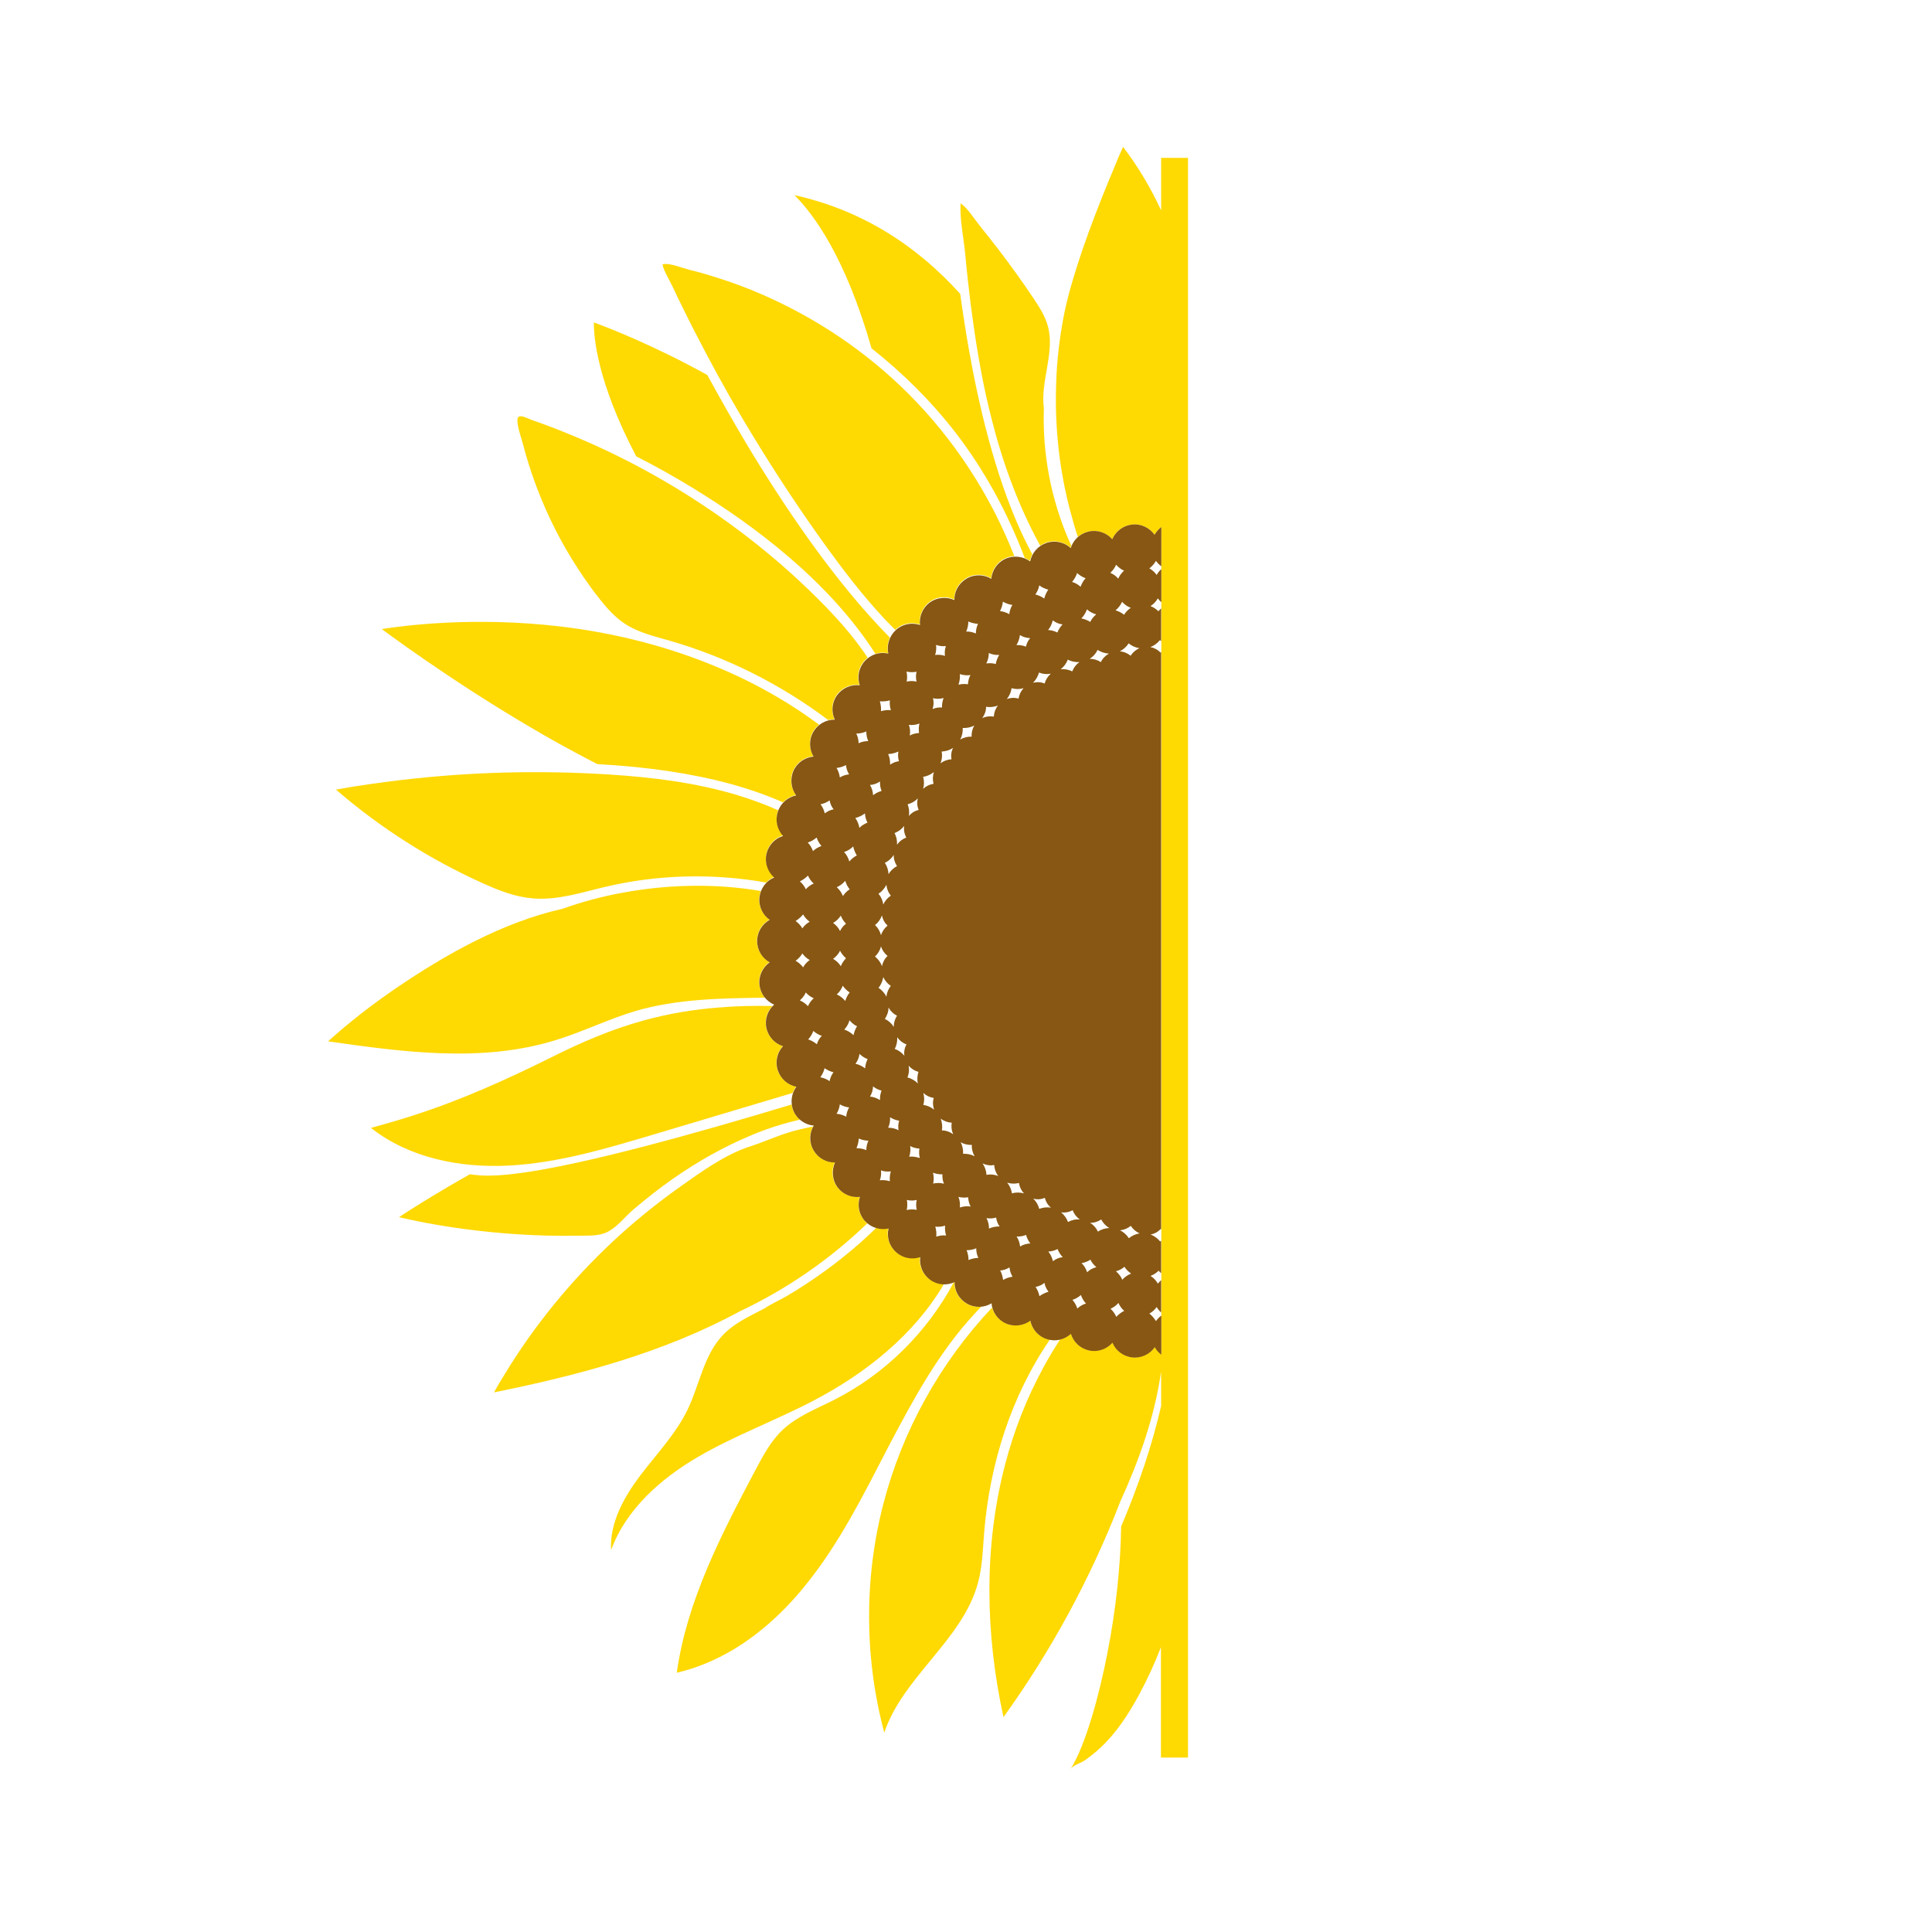
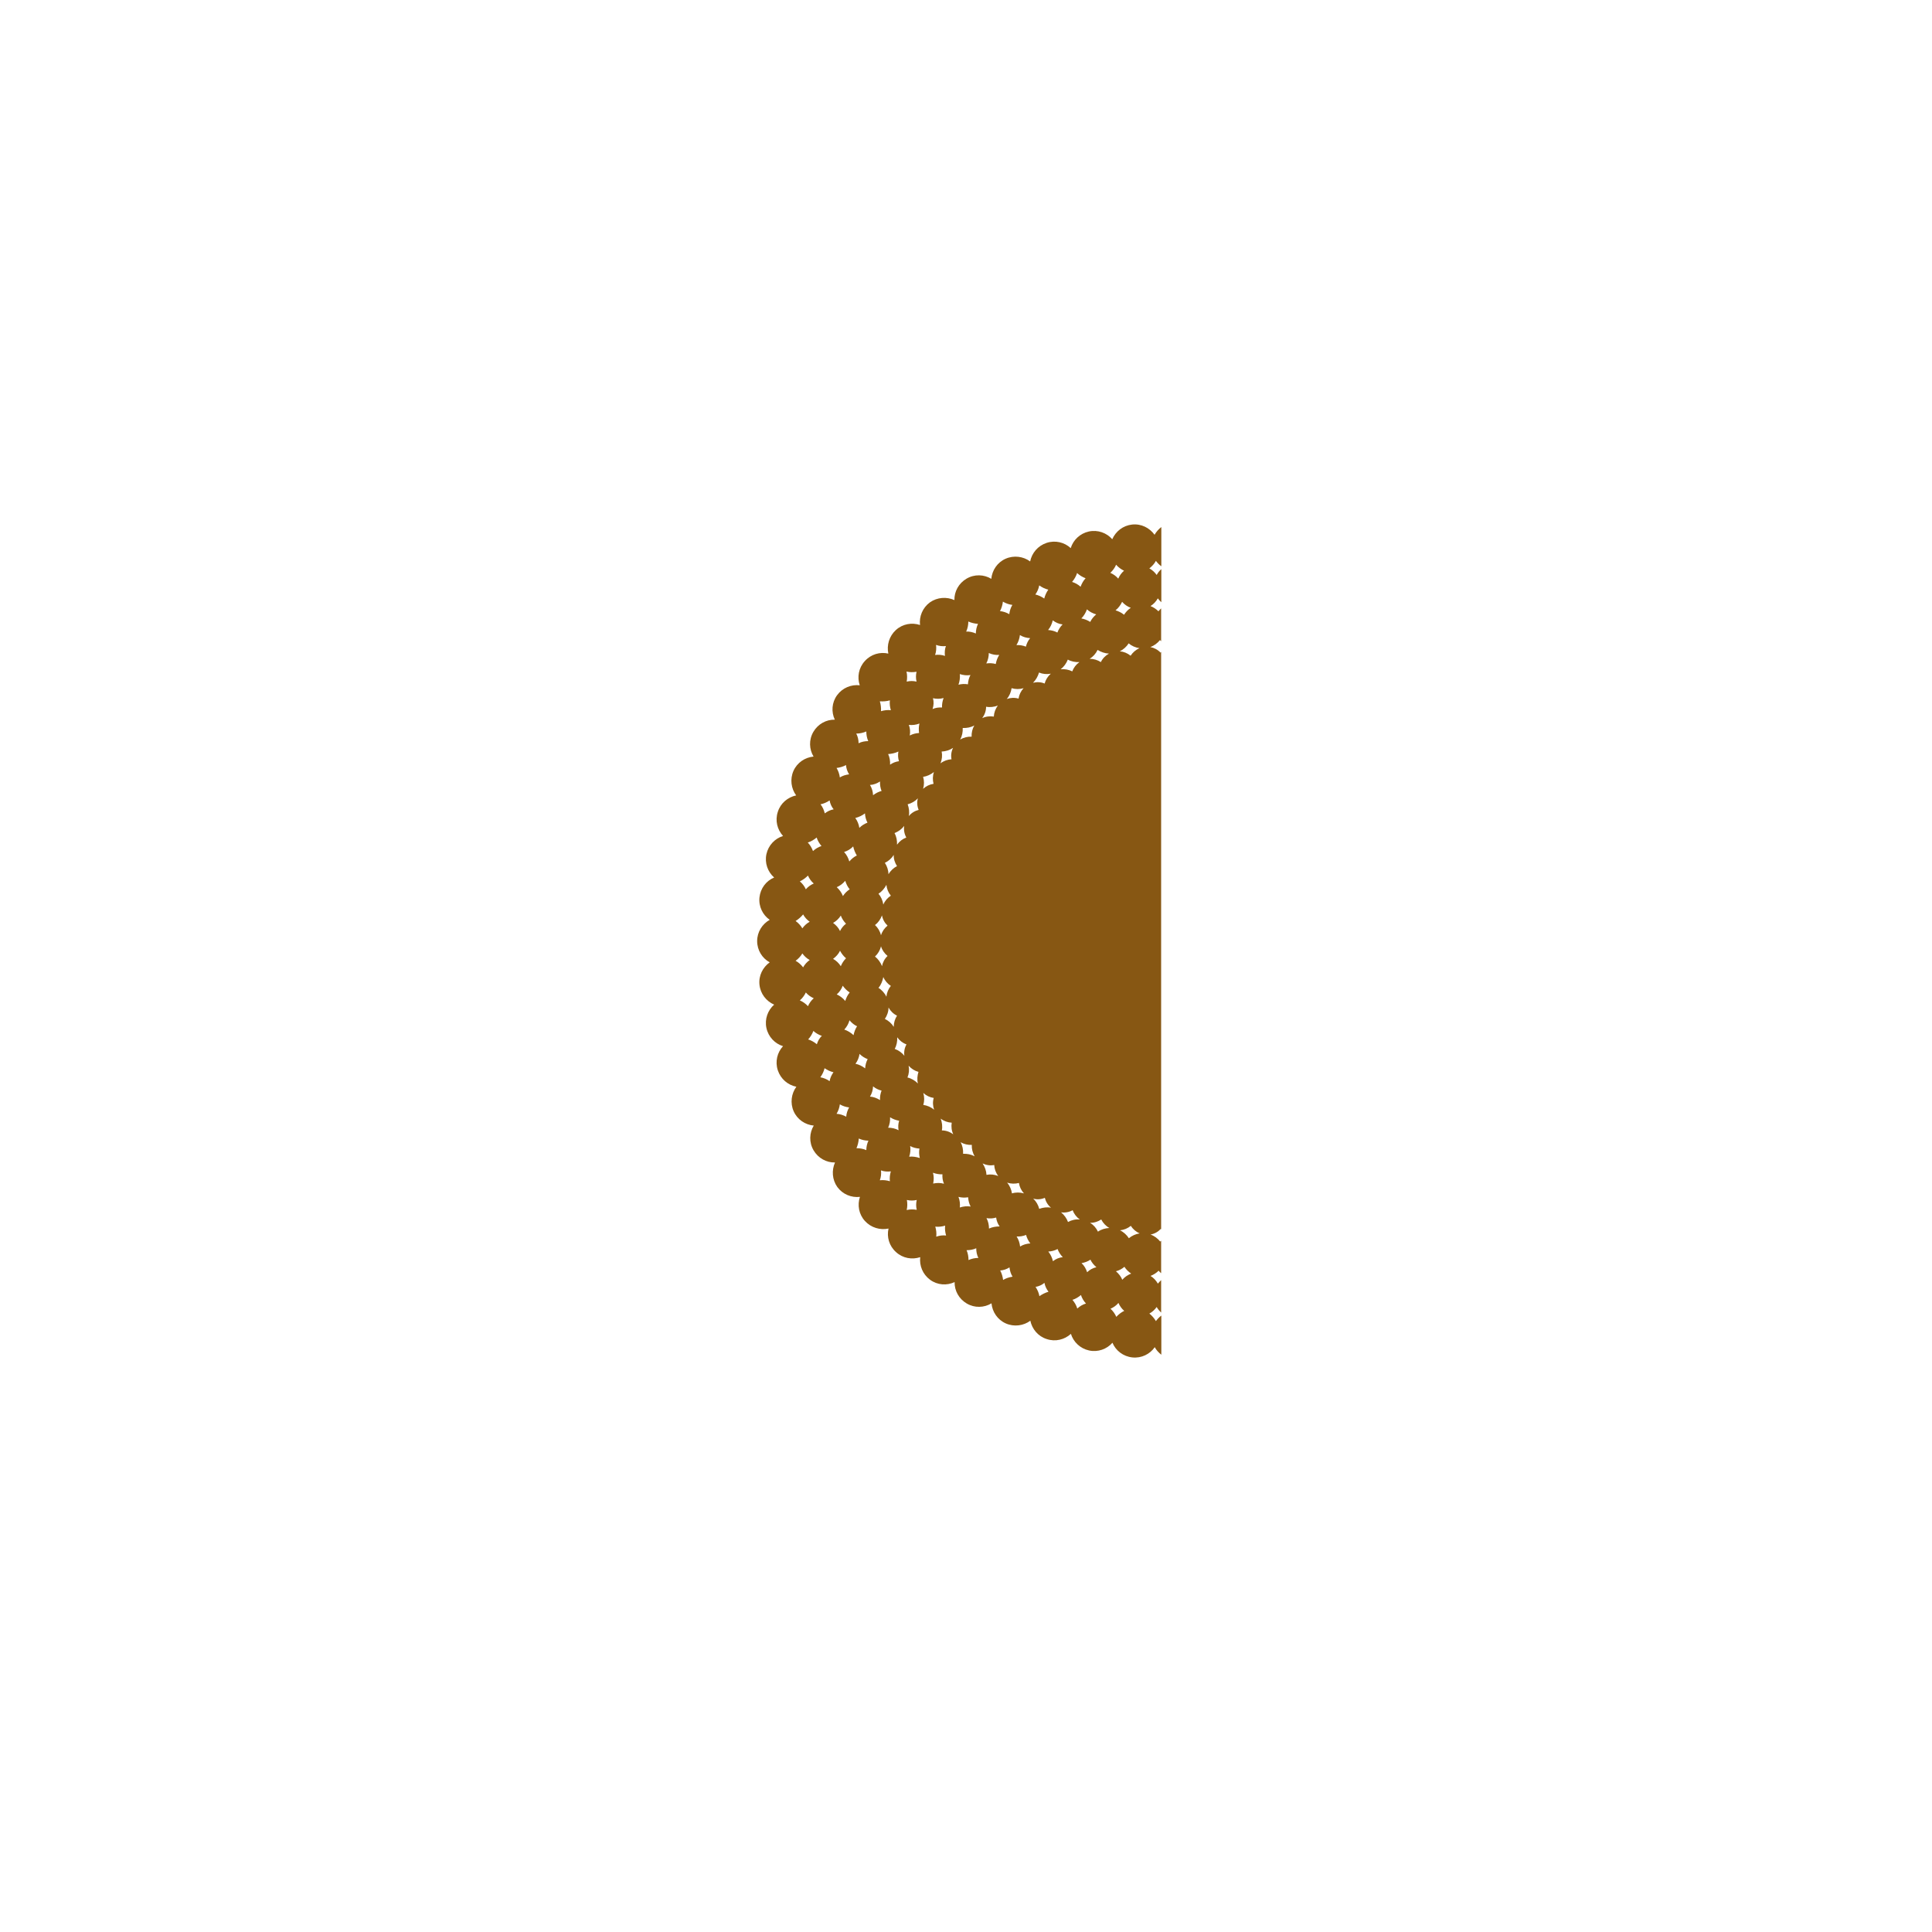
<svg xmlns="http://www.w3.org/2000/svg" version="1.1" id="Layer_1" x="0px" y="0px" width="1000px" height="1000px" viewBox="0 0 1000 1000" style="enable-background:new 0 0 1000 1000;" xml:space="preserve">
  <style type="text/css">
	.st0{fill:#FFD902;}
	.st1{fill:#875713;}
</style>
-   <path class="st0" d="M250.2,457.3c-27.6-12.4-53.4-28.8-76.3-48.6c11.3-2.1,22.7-3.6,34.1-5c35.7-4.2,71.7-5.1,107.5-2.8  c22.3,1.4,44.6,4.2,66,10.6c7.2,2.2,14.4,4.8,21.3,7.9c-0.1,0.2-0.2,0.4-0.2,0.5c-1.5,4.5-0.3,9.2,2.7,12.5  c-4.2,1.3-7.6,4.8-8.6,9.4c-1,4.6,0.7,9.2,4,12.1c-1.6,0.7-2.9,1.6-4.1,2.9c-27.6-4.9-56.3-4.2-83.6,2.3c-12.3,2.9-24.6,7-37.2,5.9  C266.9,464.3,258.4,461,250.2,457.3z M358.8,252.7c32.1,19.6,70.5,48.5,94.3,85.7c2.1-0.7,4.4-0.8,6.6-0.3c-0.6-2.7-0.3-5.6,0.9-8.1  c-28.9-29.2-55.2-68.6-74.3-100.4c-6.7-11.3-13.5-23.2-20.2-35.5c-27.6-15.3-51-24.4-58.7-27.2c-0.1,7.3,1.5,30.4,21.9,69.3  C339.6,241.4,349.5,247,358.8,252.7z M309.2,395.5c25.8,1.4,48.9,4.8,68.7,10.2c9.9,2.7,19,5.9,27.4,9.6c1.8-1.9,4.2-3.2,6.7-3.8  c-2.6-3.5-3.4-8.4-1.4-12.7c1.9-4.3,6-7,10.4-7.4c-2.3-3.8-2.5-8.7-0.1-12.8c0.8-1.4,1.9-2.6,3.1-3.5c-3.4-2.5-6.9-4.9-10.4-7.3  c-12.9-8.5-26.5-15.8-40.7-21.8c-26.4-11.3-54.9-18.5-83.4-21.8c-43.7-5.1-79.9-0.5-91.9,1.4c11.9,8.8,48.5,35.2,91.9,59.4  C296.1,388.6,302.7,392.2,309.2,395.5z M273.8,240.7c2.4,7.6,5.2,15,8.4,22.3c6.4,14.6,14.4,28.4,23.8,41.3c1,1.4,2.1,2.8,3.2,4.2  c4.2,5.5,8.8,10.9,14.6,14.6c6.7,4.3,14.7,6.2,22.4,8.4c29.7,8.5,57.8,22.6,82.5,41.2c1-0.3,2.1-0.4,3.2-0.4  c-1.8-4-1.5-8.9,1.2-12.7c2.8-3.8,7.3-5.6,11.7-5.1c-1.4-4.2-0.6-9,2.6-12.5c0.5-0.6,1.1-1.1,1.7-1.6c-7.6-11.5-17-21.8-26.8-31.5  c-22-21.8-46.7-40.8-73.2-56.8c-13.3-8-27.1-15.3-41.3-21.7c-7.1-3.2-14.3-6.2-21.5-9c-3.6-1.4-7.3-2.7-11-4c-2.6-0.9-7.6-4-7.5,0.2  c0.1,3.7,1.7,8,2.7,11.6C271.5,233.1,272.6,236.9,273.8,240.7z M353.7,159.9c3.7,7.6,7.6,15.2,11.6,22.7c7.9,15,16.3,29.8,25.2,44.3  c11.4,18.7,23.5,37,36.3,54.8c9.6,13.3,19.6,26.4,30.8,38.4c1.9,2,3.8,4,5.8,5.9c0.1-0.1,0.1-0.1,0.2-0.2c3.5-3.2,8.3-4,12.5-2.6  c-0.5-4.4,1.3-8.9,5.1-11.7c3.8-2.8,8.7-3.1,12.7-1.2c-0.1-4.4,2.2-8.7,6.3-11.1c4.1-2.4,9-2.2,12.8,0.1c0.4-4.4,3.1-8.5,7.4-10.4  c1.5-0.7,3.1-1,4.6-1.1c-12.3-31.5-31.2-60.5-55.2-84.4c-21.4-21.3-46.9-38.5-74.7-50.7c-8.4-3.7-16.9-6.8-25.6-9.5  c-4.4-1.4-8.7-2.6-13.2-3.7c-3.2-0.8-10.5-3.8-13.4-2.6c0.9,3.9,3.5,7.8,5.2,11.4C349.9,152.3,351.8,156.1,353.7,159.9z   M502.5,158.1c2.3,17.6,5.1,35.2,9.2,52.5c0.6,2.4,1.2,4.8,1.8,7.2c5.7,22.4,13.8,44.4,24.9,64.6c1-0.6,2-1.2,3.2-1.6  c4.5-1.5,9.2-0.3,12.5,2.7c0.1-0.4,0.2-0.7,0.4-1.1c-0.4-0.8-0.7-1.6-1.1-2.4c-9.4-21.5-13.9-45.2-13.1-68.7  c-1.9-14.1,5.8-28.6,2.1-42.4c-1.4-5.2-4.4-9.9-7.4-14.4c-5.8-8.7-11.9-17.1-18.2-25.4c-3.2-4.1-6.4-8.2-9.7-12.3  c-3-3.7-6.1-8.9-9.9-11.6c-0.5,8.4,1.6,17.9,2.4,26.3C500.4,140.4,501.4,149.3,502.5,158.1z M494.8,224.2  c14.7,19.2,26.6,40.8,35.6,64.6c1,0.4,1.9,0.9,2.7,1.5c0.2-1.2,0.6-2.3,1.2-3.4c-12.6-23.3-22.9-54.9-30.7-94.7  c-2.5-12.7-4.7-26.2-6.6-40.1c-24-26.6-52.8-43.8-85.8-51.1c9.7,9.6,26.4,31.9,39.9,79.3C467.6,193.3,482.3,208,494.8,224.2z   M504.9,679.5c1-1.1,2-2.2,3.1-3.2c-2.6,0.3-5.3-0.2-7.7-1.6c-4.1-2.4-6.4-6.7-6.3-11.1c-0.1,0-0.2,0.1-0.3,0.1  c-13.9,26-35.8,47.7-62.2,61c-9.1,4.6-18.8,8.3-26.3,15.3c-6.2,5.8-10.2,13.4-14.2,20.9c-17.6,33.3-35.5,67.6-40.7,104.9  c10.4-2.4,20.2-6.6,29.3-12c14.5-8.7,27.2-20.6,37.8-33.9c17.3-21.5,29.7-46.5,42.4-71C472.7,724.3,486,699.7,504.9,679.5z   M287.5,538.4c14.1-4.3,27.3-10.9,41.4-15.1c21.6-6.3,44.3-6.6,67-6.9c-1.6-1.9-2.6-4.2-2.9-6.8c-0.5-4.7,1.7-9.1,5.3-11.6  c-3.9-2.2-6.5-6.3-6.5-11c0-4.7,2.6-8.9,6.5-11c-3.6-2.6-5.8-6.9-5.3-11.6c0.1-1.1,0.4-2.2,0.8-3.2c-23.7-4.1-48.7-3.4-71.7,0.9  c-10.5,1.9-20.9,4.7-31,8.3c-30.8,6.9-60.3,23.5-86.3,41.2c-12.3,8.4-24,17.5-35,27.4C209,544.6,249.7,550.1,287.5,538.4z   M421.2,724.9c27.1-14.2,52-34.1,67.4-60.3c-2.6,0-5.1-0.8-7.4-2.4c-3.8-2.8-5.6-7.3-5.1-11.7c-4.2,1.4-9,0.6-12.5-2.6  c-3.5-3.2-4.8-7.9-3.9-12.2c-2,0.5-4.1,0.4-6.1-0.2c-2.6,2.5-5.2,4.9-7.8,7.3c-11.9,10.5-24.8,19.9-38.5,28c-3.8,2.2-8,4-11.7,6.5  c-7.7,4-15.7,7.6-21.6,13.9c-9.7,10.3-11.9,25.4-18,38.2c-6.1,12.7-16.1,23.1-24.6,34.3c-8.5,11.3-15.9,24.5-15.1,38.6  c7.7-21,25.5-36.8,44.8-48.1C380.2,743,401.4,735.3,421.2,724.9z M541.7,693c-4.5-1.5-7.6-5.2-8.5-9.5c-3.5,2.6-8.4,3.4-12.7,1.4  c-3.5-1.6-6-4.6-7-8.1c-26.9,28.5-46.5,63.8-56.3,101.7c-10,38.6-9.8,79.8,0.5,118.3c9.8-29.1,40.5-47.9,48.5-77.5  c2.3-8.5,2.5-17.4,3.2-26.1c2.9-35.4,13.9-70.5,34-99.8C542.9,693.4,542.3,693.2,541.7,693z M601,81.8v27.1  c-5.4-11.7-12-22.8-19.8-33c0.2,0.2-1.5,3.7-1.7,4.1c-8.9,21.2-17.6,42.6-24.2,64.8c-2.4,8-4.4,16.1-5.7,24.4  c-1.8,10.5-2.8,21.2-3,31.8c-0.3,10.7,0.2,21.3,1.4,31.9c1.2,10.6,3.2,21.1,5.9,31.4c1.2,4.6,2.5,9.1,4,13.6  c1.6-1.4,3.5-2.4,5.7-2.8c4.6-1,9.2,0.7,12.1,4c1.7-4.1,5.6-7.1,10.3-7.6c4.7-0.5,9.1,1.7,11.6,5.3c0.9-1.6,2.1-2.9,3.5-4v4.1V293  v1.5v17.1v3.3v17v5.5v298.9v5.9v16.8v3.6v16.8v1.7V701v0.1c-1.2-1.2-2.8-2.9-3.4-3.9c-2.6,3.6-6.9,5.8-11.6,5.3  c-4.7-0.5-8.5-3.5-10.3-7.6c-2.9,3.3-7.5,5-12.1,4c-4.6-1-8.1-4.4-9.4-8.6c-1.6,1.4-3.5,2.5-5.6,3c-3.1,4.8-6.1,9.7-8.8,14.8  c-8.6,15.8-15.2,32.7-19.7,50.1c-11.1,42.5-10.2,87.7-0.8,130.6c24.8-34.5,45.2-72.1,60.5-111.7c9.9-21.7,17.7-43.8,21.1-67.2v17.8  c-4.5,19.6-11.4,40.5-20.7,62.4c-0.3,20.5-2.7,43.1-7.1,65.5c-4.1,21.1-11.1,47.4-19.1,60.1c1.3-2.1,5.3-3.1,7.3-4.5  c2.9-2,5.6-4.2,8.1-6.5c8.3-7.7,14.5-17.3,19.9-27.2c4.4-8.1,8.2-16.4,11.5-24.9v57.1h14v-828H601z M263.3,603.3  c25.1-1.3,49.5-8.5,73.7-15.7c24.4-7.3,48.9-14.6,73.3-21.9c0.4-1.2,1-2.3,1.8-3.3c-4.3-0.9-8.1-4-9.6-8.5  c-1.5-4.5-0.3-9.2,2.7-12.5c-4.2-1.3-7.6-4.8-8.6-9.4c-0.9-4.2,0.4-8.4,3.2-11.3c-9.4-0.2-18.7,0-27.9,0.8  c-13.1,1-26.1,3.2-38.8,6.7c-16.4,4.5-32,11.2-47.2,18.8c-23.9,11.9-47.6,22.6-73.1,30.7c-6.9,2.2-13.8,4.2-20.8,6.1  C211.8,599.4,238.2,604.6,263.3,603.3z M298.9,639.6c4.8-0.1,9.8,0.3,14.3-1.4c0.8-0.3,1.6-0.7,2.4-1.2c4.8-2.9,8.2-7.6,12.4-11.1  c6.5-5.5,13.2-10.8,20.2-15.7c12.9-9,26.6-16.8,41.2-22.8c0.1-0.1,0.3-0.1,0.4-0.2c8-3.3,16.1-5.8,24.2-7.7  c-1.4-1.2-2.5-2.7-3.3-4.4c-0.5-1.1-0.8-2.2-1-3.4c-49.3,14.9-107.5,31.2-141.3,35.6c-8.2,1.1-14.8,1.4-19.5,1.1  c-1.7-0.1-3.6-0.3-5.7-0.6c-17.1,9.6-30,17.8-36.7,22.2C218.6,632.9,255,640.4,298.9,639.6z M448.9,633.2c-0.5-0.4-0.9-0.8-1.3-1.3  c-3.2-3.5-4-8.3-2.6-12.5c-4.4,0.5-8.9-1.3-11.7-5.1c-2.8-3.8-3.1-8.7-1.2-12.7c-4.4,0.1-8.7-2.2-11.1-6.3  c-2.3-3.9-2.2-8.5-0.2-12.2c-3.1,0.6-6.2,1.3-9.3,2.1c-8,2.1-15.3,5.6-23,8.1c-13.2,4.2-25.5,13.2-36.8,21.2  c-12.1,8.6-23.7,18-34.5,28.1c-21.7,20.3-40.7,43.5-56.1,68.9c-1.9,3-3.7,6.1-5.4,9.2c43.9-8.9,87.7-20.5,127.1-41.9  C407,667.4,429.5,651.9,448.9,633.2z" />
  <path class="st1" d="M601,681c-1,0.8-1.9,1.7-2.7,2.8c-0.9-1.5-2-2.8-3.4-3.9c1.5-0.8,2.8-2,3.8-3.4c0.6,1.1,1.4,2,2.3,2.9v-16.8  c-0.6,0.6-1.2,1.2-1.7,1.8c-0.9-1.6-2.2-3-3.8-4c1.6-0.6,3-1.5,4.2-2.7c0.4,0.5,0.8,0.9,1.3,1.3v-16.8c-0.2,0.2-0.3,0.3-0.5,0.4  c-1.3-1.6-3-2.9-5-3.6c2.1-0.4,3.9-1.4,5.3-2.9c0.1,0.1,0.1,0.1,0.2,0.2V337.4c-0.1,0.1-0.2,0.2-0.3,0.4c-1.4-1.5-3.3-2.5-5.3-2.9  c2-0.7,3.7-2,5-3.6c0.2,0.2,0.4,0.4,0.6,0.6v-17c-0.5,0.5-1,1-1.4,1.5c-1.2-1.2-2.6-2.1-4.1-2.7c1.6-1,2.9-2.4,3.8-4  c0.5,0.7,1.1,1.4,1.8,2v-17.1c-1,0.8-1.8,1.9-2.4,3c-1-1.4-2.3-2.6-3.8-3.4c1.4-1.1,2.6-2.4,3.4-3.9c0.8,1.1,1.7,2,2.8,2.8v-20.3  c-1.4,1.1-2.6,2.4-3.5,4c-2.6-3.6-6.9-5.8-11.6-5.3c-4.7,0.5-8.5,3.5-10.3,7.6c-2.9-3.3-7.5-5-12.1-4c-4.6,1-8.1,4.4-9.4,8.6  c-3.2-3-8-4.2-12.5-2.7c-4.5,1.5-7.6,5.2-8.5,9.6c-3.5-2.6-8.4-3.3-12.7-1.4c-4.3,1.9-7,6-7.4,10.4c-3.8-2.3-8.7-2.5-12.8-0.1  c-4.1,2.4-6.4,6.7-6.3,11.1c-4-1.8-8.9-1.5-12.7,1.2c-3.8,2.8-5.6,7.3-5.1,11.7c-4.2-1.4-9-0.6-12.5,2.6c-3.5,3.2-4.8,7.9-3.9,12.2  c-4.3-1-9,0.3-12.2,3.9c-3.2,3.5-4,8.3-2.6,12.5c-4.4-0.5-8.9,1.3-11.7,5.1c-2.8,3.8-3.1,8.7-1.2,12.7c-4.4-0.1-8.7,2.2-11.1,6.3  c-2.4,4.1-2.2,9,0.1,12.8c-4.4,0.4-8.5,3.1-10.4,7.4c-1.9,4.3-1.2,9.2,1.4,12.7c-4.3,0.9-8.1,4-9.5,8.5c-1.5,4.5-0.3,9.2,2.7,12.5  c-4.2,1.3-7.6,4.8-8.6,9.4c-1,4.6,0.7,9.2,4,12.1c-4.1,1.7-7.1,5.6-7.6,10.3c-0.5,4.7,1.7,9.1,5.3,11.6c-3.9,2.2-6.5,6.3-6.5,11  c0,4.7,2.6,8.9,6.5,11c-3.6,2.6-5.8,6.9-5.3,11.6c0.5,4.7,3.5,8.5,7.6,10.3c-3.3,2.9-5,7.5-4,12.1c1,4.6,4.4,8.1,8.6,9.4  c-3,3.2-4.2,8-2.7,12.5c1.5,4.5,5.2,7.6,9.6,8.5c-2.6,3.5-3.3,8.4-1.4,12.7c1.9,4.3,6,7,10.4,7.4c-2.3,3.8-2.5,8.7-0.1,12.8  c2.4,4.1,6.7,6.4,11.1,6.3c-1.8,4-1.5,8.9,1.2,12.7c2.8,3.8,7.3,5.6,11.7,5.1c-1.4,4.2-0.6,9,2.6,12.5c3.2,3.5,7.9,4.8,12.2,3.9  c-1,4.3,0.3,9,3.9,12.2c3.5,3.2,8.3,4,12.5,2.6c-0.5,4.4,1.3,8.9,5.1,11.7c3.8,2.8,8.7,3.1,12.7,1.2c-0.1,4.4,2.2,8.7,6.3,11.1  c4.1,2.4,9,2.2,12.8-0.1c0.4,4.4,3.1,8.5,7.4,10.4c4.3,1.9,9.2,1.2,12.7-1.4c0.9,4.3,4,8.1,8.5,9.5c4.5,1.5,9.2,0.3,12.5-2.7  c1.3,4.2,4.8,7.6,9.4,8.6c4.6,1,9.2-0.7,12.1-4c1.7,4.1,5.6,7.1,10.3,7.6c4.7,0.5,9.1-1.7,11.6-5.3c0.8,1.5,2,2.8,3.4,3.9V681z   M475.7,379.4c-1.7,0.1-3.3,0.5-4.8,1.3c0.3-1.9,0.2-3.8-0.5-5.5c1.8,0.2,3.7,0,5.5-0.7C475.5,376.1,475.5,377.8,475.7,379.4z   M475.1,560.8c-1.5-1.5-3.3-2.6-5.4-3.1c0.8-1.9,1-4,0.6-6.1c1.4,1.6,3.2,2.7,5.1,3.2C474.8,556.7,474.6,558.8,475.1,560.8z   M475.5,419.2c-2,0.5-3.8,1.6-5.1,3.2c0.4-2.1,0.1-4.2-0.6-6.1c2-0.5,3.9-1.6,5.3-3.1C474.5,415.2,474.7,417.3,475.5,419.2z   M468,427.5c-0.3,2.1,0.1,4.2,1.1,6c-1.9,0.7-3.6,2-4.8,3.7c0.1-2.1-0.3-4.2-1.3-6C465,430.4,466.7,429.2,468,427.5z M458.8,458  c0.2,2.1,1,4,2.3,5.6c-1.7,1.1-3.1,2.7-3.9,4.6c-0.3-2.1-1.2-4.1-2.5-5.6C456.4,461.5,457.8,459.9,458.8,458z M458,446.6  c1.9-0.9,3.5-2.3,4.6-4.1c-0.1,2.1,0.6,4.1,1.7,5.8c-1.8,0.9-3.4,2.4-4.4,4.2C459.8,450.4,459.2,448.4,458,446.6z M456.5,473.8  c0.4,2.1,1.4,3.9,2.9,5.3c-1.6,1.3-2.8,3-3.4,5c-0.5-2.1-1.6-3.9-3.1-5.3C454.5,477.6,455.8,475.8,456.5,473.8z M456,489.8  c0.6,2,1.8,3.7,3.4,5c-1.5,1.4-2.5,3.3-2.9,5.3c-0.7-2-2-3.7-3.6-5C454.4,493.7,455.5,491.9,456,489.8z M457.2,505.7  c0.8,1.9,2.2,3.5,3.9,4.6c-1.3,1.6-2.1,3.5-2.3,5.6c-0.9-1.9-2.4-3.5-4.1-4.6C456,509.8,456.8,507.8,457.2,505.7z M459.9,521.5  c1,1.8,2.5,3.3,4.4,4.2c-1.1,1.7-1.7,3.7-1.7,5.8c-1.1-1.8-2.7-3.2-4.6-4.1C459.2,525.6,459.9,523.6,459.9,521.5z M465,389  c-0.3,1.7-0.2,3.4,0.3,5c-1.6,0.2-3.2,0.8-4.6,1.8c0.1-1.9-0.2-3.8-1-5.5C461.5,390.2,463.3,389.8,465,389z M460.6,362.5  c-0.2,1.7,0,3.4,0.5,5.1c-1.7-0.2-3.4,0-5.1,0.5c0.1-1.7-0.1-3.5-0.6-5.1C457.1,363.1,458.9,363,460.6,362.5z M448.4,378.6  c0,1.7,0.3,3.4,1,5c-1.7,0-3.4,0.3-5,1.1c0-1.7-0.4-3.5-1.2-5C445,379.7,446.8,379.3,448.4,378.6z M447.7,421  c0.1,1.7,0.5,3.3,1.3,4.8c-1.6,0.6-3,1.5-4.2,2.7c-0.3-1.9-1-3.6-2.1-5.1C444.6,422.9,446.3,422.1,447.7,421z M443.5,442.8  c-1.5,0.7-2.8,1.8-3.9,3.1c-0.5-1.8-1.4-3.5-2.7-4.9c1.8-0.6,3.4-1.5,4.7-2.9C442,439.8,442.6,441.4,443.5,442.8z M439.8,513.7  c-1.1,1.3-1.8,2.8-2.3,4.4c-1.2-1.5-2.7-2.6-4.4-3.4c1.4-1.2,2.5-2.8,3.1-4.5C437.2,511.6,438.4,512.8,439.8,513.7z M439.8,460.3  c-1.4,0.9-2.6,2.1-3.5,3.5c-0.7-1.8-1.8-3.3-3.2-4.6c1.7-0.7,3.2-1.9,4.4-3.3C438,457.5,438.7,459,439.8,460.3z M437.9,396  c0.1,1.7,0.7,3.4,1.6,4.8c-1.7,0.2-3.4,0.7-4.8,1.6c-0.2-1.7-0.8-3.4-1.7-4.9C434.7,397.3,436.4,396.8,437.9,396z M435.2,473.9  c0.6,1.6,1.5,3,2.7,4.2c-1.3,1-2.4,2.3-3.1,3.8c-0.8-1.7-2.1-3.1-3.6-4.2C432.8,476.8,434.2,475.5,435.2,473.9z M429.4,414.3  c0.3,1.7,1,3.3,2.1,4.6c-1.7,0.3-3.3,1.1-4.6,2.1c-0.4-1.7-1.1-3.3-2.2-4.7C426.3,416,427.9,415.3,429.4,414.3z M422.7,433.5  c0.5,1.6,1.4,3.1,2.5,4.4c-1.6,0.5-3.1,1.4-4.4,2.6c-0.6-1.6-1.5-3.2-2.7-4.4C419.9,435.5,421.4,434.6,422.7,433.5z M418.2,453.2  c0.7,1.6,1.7,3,3,4.1c-1.6,0.7-3,1.7-4.1,3c-0.7-1.6-1.8-3-3.1-4.1C415.5,455.5,417,454.4,418.2,453.2z M415.7,473.3  c0.8,1.5,2,2.8,3.4,3.8c-1.5,0.8-2.8,2-3.8,3.4c-0.9-1.5-2.1-2.8-3.5-3.8C413.3,475.8,414.6,474.6,415.7,473.3z M411.8,497.3  c1.4-1,2.6-2.3,3.5-3.8c1,1.4,2.3,2.6,3.8,3.4c-1.4,1-2.6,2.3-3.4,3.8C414.6,499.3,413.3,498.1,411.8,497.3z M414,517.8  c1.3-1.1,2.4-2.6,3.1-4.1c1.1,1.3,2.5,2.3,4.1,3c-1.3,1.1-2.3,2.5-3,4.1C417,519.5,415.6,518.5,414,517.8z M422.8,540.5  c-1.3-1.1-2.9-2-4.5-2.5c1.2-1.3,2.1-2.8,2.7-4.4c1.3,1.2,2.8,2,4.4,2.6C424.1,537.3,423.3,538.9,422.8,540.5z M429.4,559.6  c-1.4-1-3.1-1.7-4.8-2c1-1.4,1.8-3,2.2-4.7c1.4,1,3,1.7,4.6,2.1C430.4,556.4,429.7,557.9,429.4,559.6z M431.2,496.3  c1.5-1.1,2.8-2.5,3.6-4.2c0.8,1.5,1.8,2.8,3.1,3.9c-1.2,1.2-2.1,2.6-2.7,4.1C434.2,498.5,432.8,497.2,431.2,496.3z M438,578  c-1.5-0.8-3.2-1.4-5-1.5c0.9-1.5,1.5-3.2,1.7-4.9c1.5,0.9,3.1,1.4,4.8,1.6C438.7,574.6,438.1,576.3,438,578z M437,532.9  c1.3-1.4,2.2-3,2.7-4.8c1.1,1.3,2.4,2.4,3.9,3.1c-0.9,1.4-1.5,3-1.8,4.6C440.4,534.5,438.8,533.5,437,532.9z M444.9,545.5  c1.2,1.2,2.6,2.1,4.2,2.7c-0.8,1.5-1.2,3.1-1.3,4.8c-1.5-1.2-3.2-2-5-2.4C443.9,549.1,444.6,547.4,444.9,545.5z M448.4,595.3  c-1.6-0.7-3.3-1-5.1-1c0.7-1.6,1.1-3.3,1.2-5c1.6,0.7,3.2,1.1,5,1.1C448.8,591.9,448.4,593.6,448.4,595.3z M455.5,404.5  c-0.1,1.7,0.2,3.4,0.8,4.9c-1.6,0.4-3.1,1.2-4.4,2.2c-0.1-1.9-0.6-3.7-1.6-5.3C452.2,406.2,453.9,405.5,455.5,404.5z M451.9,562.3  c1.3,1.1,2.8,1.8,4.4,2.2c-0.6,1.5-0.9,3.2-0.8,4.9c-1.6-1-3.4-1.7-5.2-1.8C451.3,566,451.8,564.2,451.9,562.3z M460.6,611.4  c-1.7-0.5-3.4-0.7-5.2-0.5c0.6-1.6,0.8-3.4,0.6-5.1c1.6,0.6,3.3,0.7,5.1,0.5C460.6,608,460.4,609.7,460.6,611.4z M465.1,585  c-1.7-0.9-3.5-1.3-5.4-1.3c0.8-1.7,1.1-3.6,1-5.4c1.4,0.9,3,1.5,4.7,1.8C464.9,581.6,464.8,583.3,465.1,585z M468.1,546.5  c-1.3-1.7-3.1-2.9-5-3.6c1-1.8,1.4-3.9,1.3-6c1.2,1.7,2.9,3,4.8,3.7C468.2,542.3,467.8,544.4,468.1,546.5z M469.2,347.6  c1.7,0.4,3.5,0.4,5.2,0.1c-0.4,1.7-0.4,3.4,0,5.1c-1.7-0.4-3.4-0.4-5.1,0C469.6,351.1,469.6,349.3,469.2,347.6z M469.3,626.3  c0.4-1.7,0.4-3.5,0.1-5.2c1.7,0.4,3.4,0.4,5.1,0c-0.4,1.7-0.4,3.4,0,5.1C472.7,625.9,471,625.9,469.3,626.3z M470.6,598.7  c0.6-1.8,0.8-3.7,0.5-5.5c1.5,0.8,3.1,1.2,4.8,1.3c-0.3,1.6-0.2,3.3,0.2,4.9C474.3,598.8,472.4,598.5,470.6,598.7z M492.5,393  c-2,0.1-4,0.8-5.7,2.1c0.8-2,1-4.1,0.6-6.1c2.1-0.1,4.1-0.7,5.9-1.9C492.4,388.9,492.1,391,492.5,393z M484.5,333.8  c1.6,0.6,3.4,0.8,5.1,0.6c-0.6,1.6-0.7,3.3-0.5,5.1c-1.6-0.6-3.4-0.7-5.1-0.5C484.6,337.3,484.7,335.5,484.5,333.8z M482.9,361.4  c1.8,0.4,3.7,0.4,5.5-0.1c-0.6,1.6-0.9,3.3-0.8,4.9c-1.7-0.1-3.3,0.1-4.9,0.8C483.3,365.1,483.4,363.2,482.9,361.4z M477.8,402.1  c2-0.3,4-1.2,5.6-2.5c-0.7,2-0.7,4.1-0.2,6.1c-2,0.3-3.9,1.2-5.4,2.6C478.4,406.2,478.4,404.1,477.8,402.1z M477.9,571.9  c0.6-2,0.6-4.1,0-6.2c1.5,1.4,3.4,2.3,5.4,2.6c-0.6,2-0.5,4.1,0.2,6.1C481.9,573,479.9,572.2,477.9,571.9z M482.9,607  c1.6,0.6,3.3,0.9,4.9,0.8c-0.1,1.7,0.1,3.3,0.8,4.9c-1.8-0.5-3.7-0.5-5.6-0.1C483.4,610.7,483.4,608.8,482.9,607z M484.6,640.1  c0.2-1.7,0-3.5-0.5-5.2c1.7,0.2,3.4,0,5.1-0.5c-0.2,1.7,0,3.4,0.5,5.1C488,639.3,486.3,639.5,484.6,640.1z M487.5,585.1  c0.4-2,0.1-4.2-0.6-6.1c1.7,1.3,3.7,2,5.7,2.1c-0.3,2-0.1,4.1,0.8,6C491.6,585.8,489.6,585.1,487.5,585.1z M501.2,321.7  c1.6,0.7,3.3,1.1,5,1.2c-0.7,1.6-1.1,3.2-1.1,5c-1.6-0.7-3.3-1.1-5-1C500.9,325.1,501.2,323.4,501.2,321.7z M502.9,381.3  c-2-0.1-4.1,0.4-5.9,1.5c1-1.9,1.4-4,1.3-6c2.1,0.1,4.2-0.3,6-1.3C503.3,377.2,502.8,379.3,502.9,381.3z M503,592.6  c-0.1,2,0.4,4.1,1.5,5.9c-1.9-1-4-1.4-6-1.3c0.1-2.1-0.3-4.2-1.3-6C498.9,592.2,501,592.7,503,592.6z M496.8,348.9  c1.8,0.6,3.7,0.8,5.5,0.5c-0.8,1.5-1.2,3.1-1.3,4.8c-1.6-0.3-3.3-0.2-4.9,0.2C496.7,352.7,497,350.8,496.8,348.9z M496.8,625  c0.2-1.8,0-3.7-0.7-5.5c1.6,0.4,3.3,0.5,5,0.2c0.1,1.7,0.5,3.3,1.3,4.8C500.5,624.2,498.6,624.4,496.8,625z M501.3,652.2  c0-1.7-0.3-3.5-1-5.1c1.7,0,3.4-0.3,5-1c0,1.7,0.3,3.4,1.1,5C504.6,651.1,502.9,651.5,501.3,652.2z M589.8,335.5  c-1.9,0.8-3.5,2.2-4.6,3.9c-1.6-1.3-3.5-2.1-5.6-2.3c1.9-0.9,3.5-2.4,4.6-4.1C585.7,334.3,587.7,335.2,589.8,335.5z M581.8,318.2  c-1.3-1.1-2.8-1.8-4.4-2.3c1.5-1.2,2.6-2.7,3.4-4.4c1.2,1.4,2.8,2.5,4.5,3.1C583.9,315.5,582.7,316.8,581.8,318.2z M574,338.3  c-1.8,1-3.3,2.5-4.2,4.4c-1.7-1.1-3.7-1.7-5.8-1.7c1.8-1.1,3.2-2.7,4.1-4.6C569.9,337.5,571.9,338.2,574,338.3z M567.4,318  c-1.3,1.1-2.4,2.4-3.1,3.9c-1.4-0.9-3-1.5-4.6-1.8c1.3-1.3,2.3-3,2.9-4.7C563.9,316.6,565.6,317.5,567.4,318z M557.5,296.6  c1.3,1.2,2.8,2.1,4.4,2.7c-1.2,1.3-2,2.8-2.6,4.4c-1.3-1.2-2.8-2-4.4-2.5C556.1,299.8,557,298.2,557.5,296.6z M552.7,341.4  c1.8,1,3.9,1.4,6,1.3c-1.7,1.2-3,2.9-3.7,4.8c-1.8-0.9-3.9-1.3-6-1.1C550.7,345.1,551.9,343.4,552.7,341.4z M550,323.2  c-1.2,1.2-2.1,2.6-2.7,4.2c-1.5-0.8-3.1-1.2-4.8-1.3c1.2-1.5,2-3.2,2.4-5C546.4,322.2,548.1,323,550,323.2z M537.9,303  c1.4,1,3,1.8,4.7,2.2c-1,1.4-1.7,3-2.1,4.6c-1.4-1-3-1.7-4.6-2.1C536.9,306.3,537.6,304.7,537.9,303z M527.9,328.7  c1.6,1,3.4,1.5,5.3,1.6c-1.1,1.3-1.8,2.8-2.2,4.4c-1.5-0.6-3.2-0.9-4.9-0.8C527.1,332.3,527.7,330.5,527.9,328.7z M529.8,356.2  c-1.4,1.5-2.3,3.4-2.6,5.4c-2-0.6-4.1-0.5-6.1,0.2c1.4-1.6,2.2-3.6,2.5-5.6C525.6,356.8,527.8,356.8,529.8,356.2z M511.8,338  c1.7,0.8,3.6,1.1,5.4,1c-0.9,1.4-1.5,3-1.8,4.7c-1.6-0.5-3.3-0.5-4.9-0.3C511.4,341.7,511.8,339.8,511.8,338z M510.4,365.8  c2,0.4,4.2,0.1,6.1-0.6c-1.3,1.7-2,3.7-2.1,5.7c-2-0.3-4.1-0.1-6,0.8C509.7,369.9,510.4,367.9,510.4,365.8z M508.6,602.2  c1.9,0.9,4,1.2,6,0.8c0.1,2,0.8,4,2.1,5.7c-2-0.8-4.1-1-6.1-0.6C510.5,606,509.8,604,508.6,602.2z M511.9,635.9  c0-1.9-0.4-3.7-1.3-5.4c1.7,0.3,3.4,0.2,5-0.3c0.2,1.6,0.8,3.2,1.8,4.6C515.5,634.8,513.6,635.1,511.9,635.9z M519.1,311.4  c1.5,0.9,3.2,1.5,4.9,1.7c-0.9,1.5-1.4,3.1-1.6,4.8c-1.5-0.9-3.1-1.4-4.8-1.6C518.4,314.8,518.9,313.1,519.1,311.4z M519.2,662.5  c-0.2-1.7-0.7-3.4-1.5-4.9c1.7-0.1,3.4-0.7,4.8-1.6c0.2,1.7,0.7,3.4,1.6,4.8C522.3,661.1,520.7,661.6,519.2,662.5z M523.8,617.7  c-0.3-2-1.2-4-2.5-5.6c2,0.7,4.1,0.7,6.1,0.2c0.3,2,1.2,3.9,2.6,5.4C527.9,617.1,525.7,617.1,523.8,617.7z M528,645.2  c-0.2-1.9-0.8-3.6-1.8-5.2c1.7,0.1,3.4-0.2,4.9-0.8c0.4,1.6,1.2,3.1,2.2,4.4C531.4,643.7,529.6,644.2,528,645.2z M537.8,348.1  c1.9,0.8,4,1,6.1,0.6c-1.6,1.4-2.7,3.2-3.2,5.1c-1.9-0.8-4-0.9-6-0.4C536.2,351.9,537.2,350.1,537.8,348.1z M540.8,620  c0.5,2,1.6,3.8,3.2,5.1c-2.1-0.4-4.2-0.1-6.1,0.6c-0.5-2-1.6-3.9-3.1-5.3C536.8,621,538.9,620.8,540.8,620z M538,670.9  c-0.3-1.7-1-3.3-2-4.8c1.7-0.3,3.3-1,4.6-2.1c0.3,1.7,1.1,3.3,2.1,4.6C541,669.1,539.4,669.9,538,670.9z M545,652.8  c-0.4-1.8-1.2-3.5-2.4-5c1.7-0.1,3.3-0.5,4.8-1.3c0.6,1.6,1.5,3,2.7,4.2C548.2,650.9,546.5,651.6,545,652.8z M552.8,632.5  c-0.7-1.9-2-3.7-3.6-5c2.1,0.3,4.2-0.1,6-1.1c0.7,1.9,2,3.6,3.7,4.8C556.7,631,554.6,631.5,552.8,632.5z M557.6,677.3  c-0.5-1.7-1.4-3.2-2.5-4.5c1.6-0.5,3.1-1.4,4.4-2.5c0.5,1.6,1.4,3.1,2.6,4.4C560.4,675.2,558.9,676.1,557.6,677.3z M562.7,658.5  c-0.6-1.8-1.5-3.4-2.9-4.7c1.7-0.3,3.3-0.9,4.6-1.8c0.7,1.5,1.8,2.8,3.1,3.9C565.7,656.3,564,657.2,562.7,658.5z M568.3,637.5  c-0.9-1.9-2.3-3.5-4.1-4.6c2.1,0.1,4.1-0.6,5.8-1.7c0.9,1.8,2.4,3.4,4.2,4.4C572.1,635.7,570,636.3,568.3,637.5z M577.7,292.3  c1.1,1.3,2.6,2.4,4.1,3.1c-1.3,1.1-2.3,2.5-3,4.1c-1.1-1.3-2.5-2.3-4.1-3C576,295.3,577,293.9,577.7,292.3z M577.8,681.6  c-0.7-1.6-1.7-3-3-4.2c1.6-0.7,3-1.7,4.1-3c0.7,1.6,1.7,3,3,4.1C580.4,679.2,579,680.3,577.8,681.6z M580.9,662.4  c-0.7-1.7-1.9-3.2-3.3-4.4c1.6-0.4,3.1-1.2,4.4-2.3c0.9,1.4,2.1,2.6,3.5,3.5C583.7,659.9,582.1,661,580.9,662.4z M584.3,640.9  c-1.1-1.7-2.7-3.2-4.6-4.1c2.1-0.2,4-1,5.6-2.3c1.1,1.7,2.7,3.1,4.6,3.9C587.8,638.7,585.9,639.6,584.3,640.9z" />
</svg>